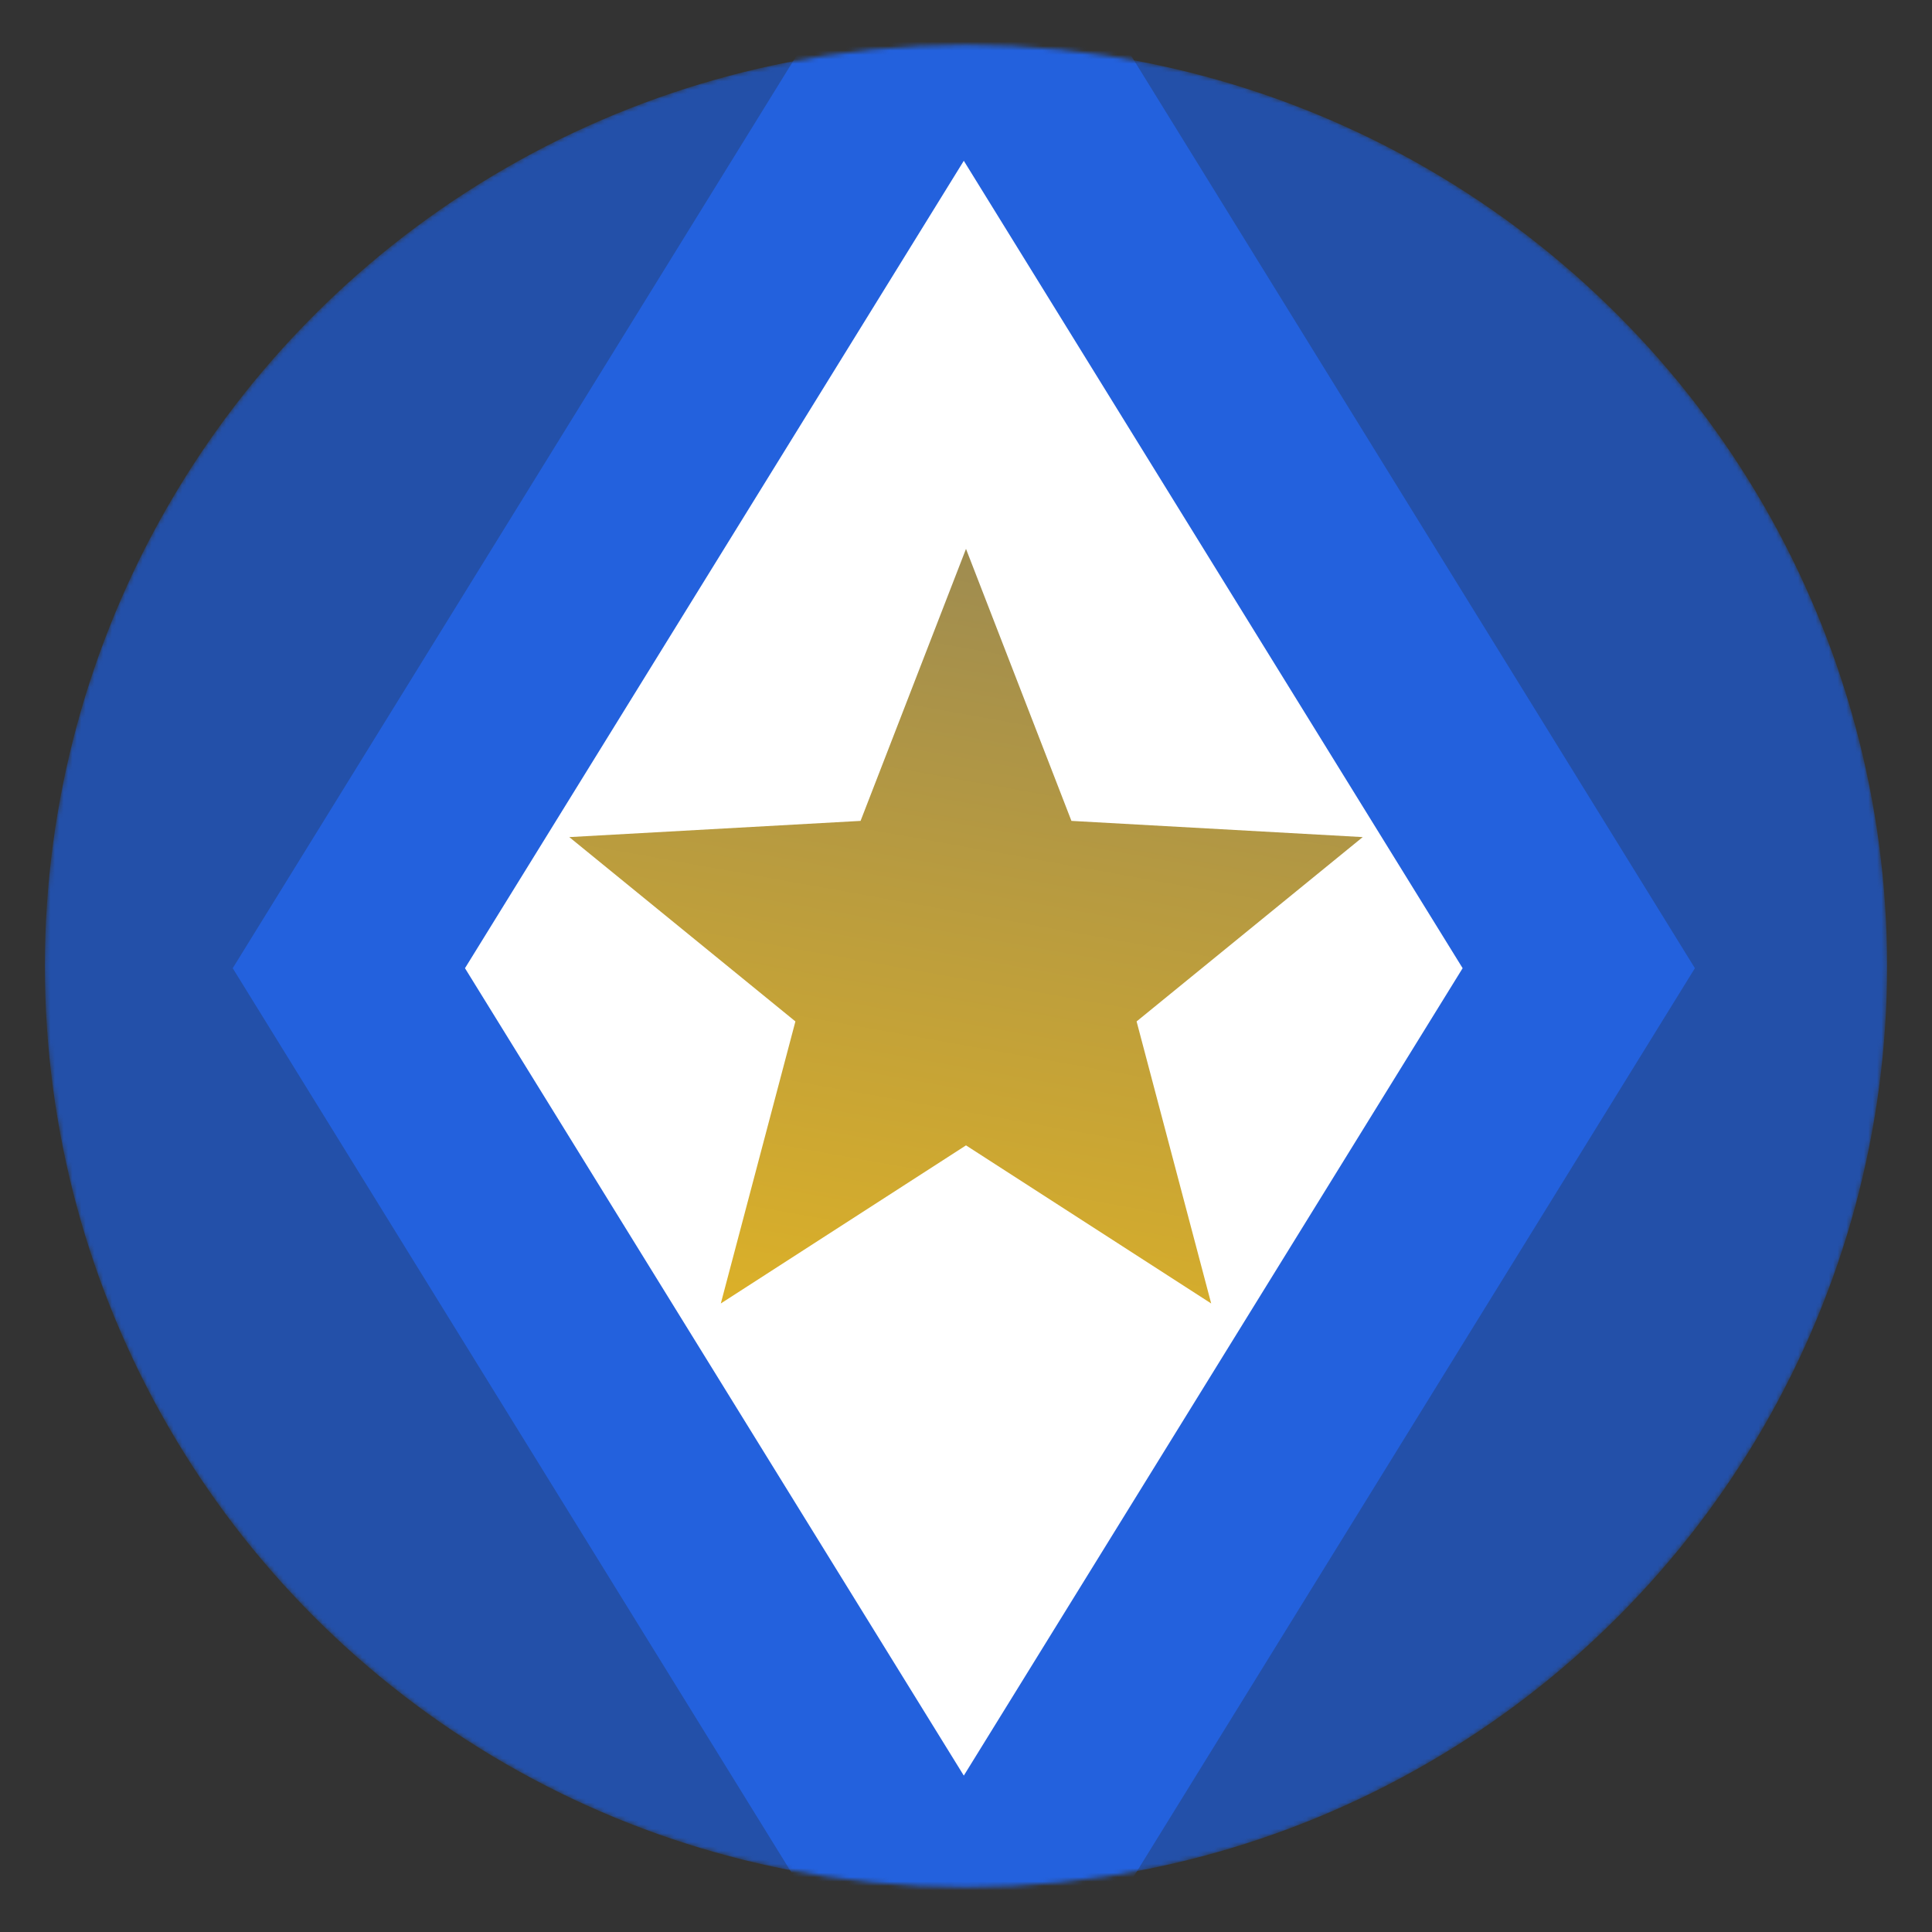
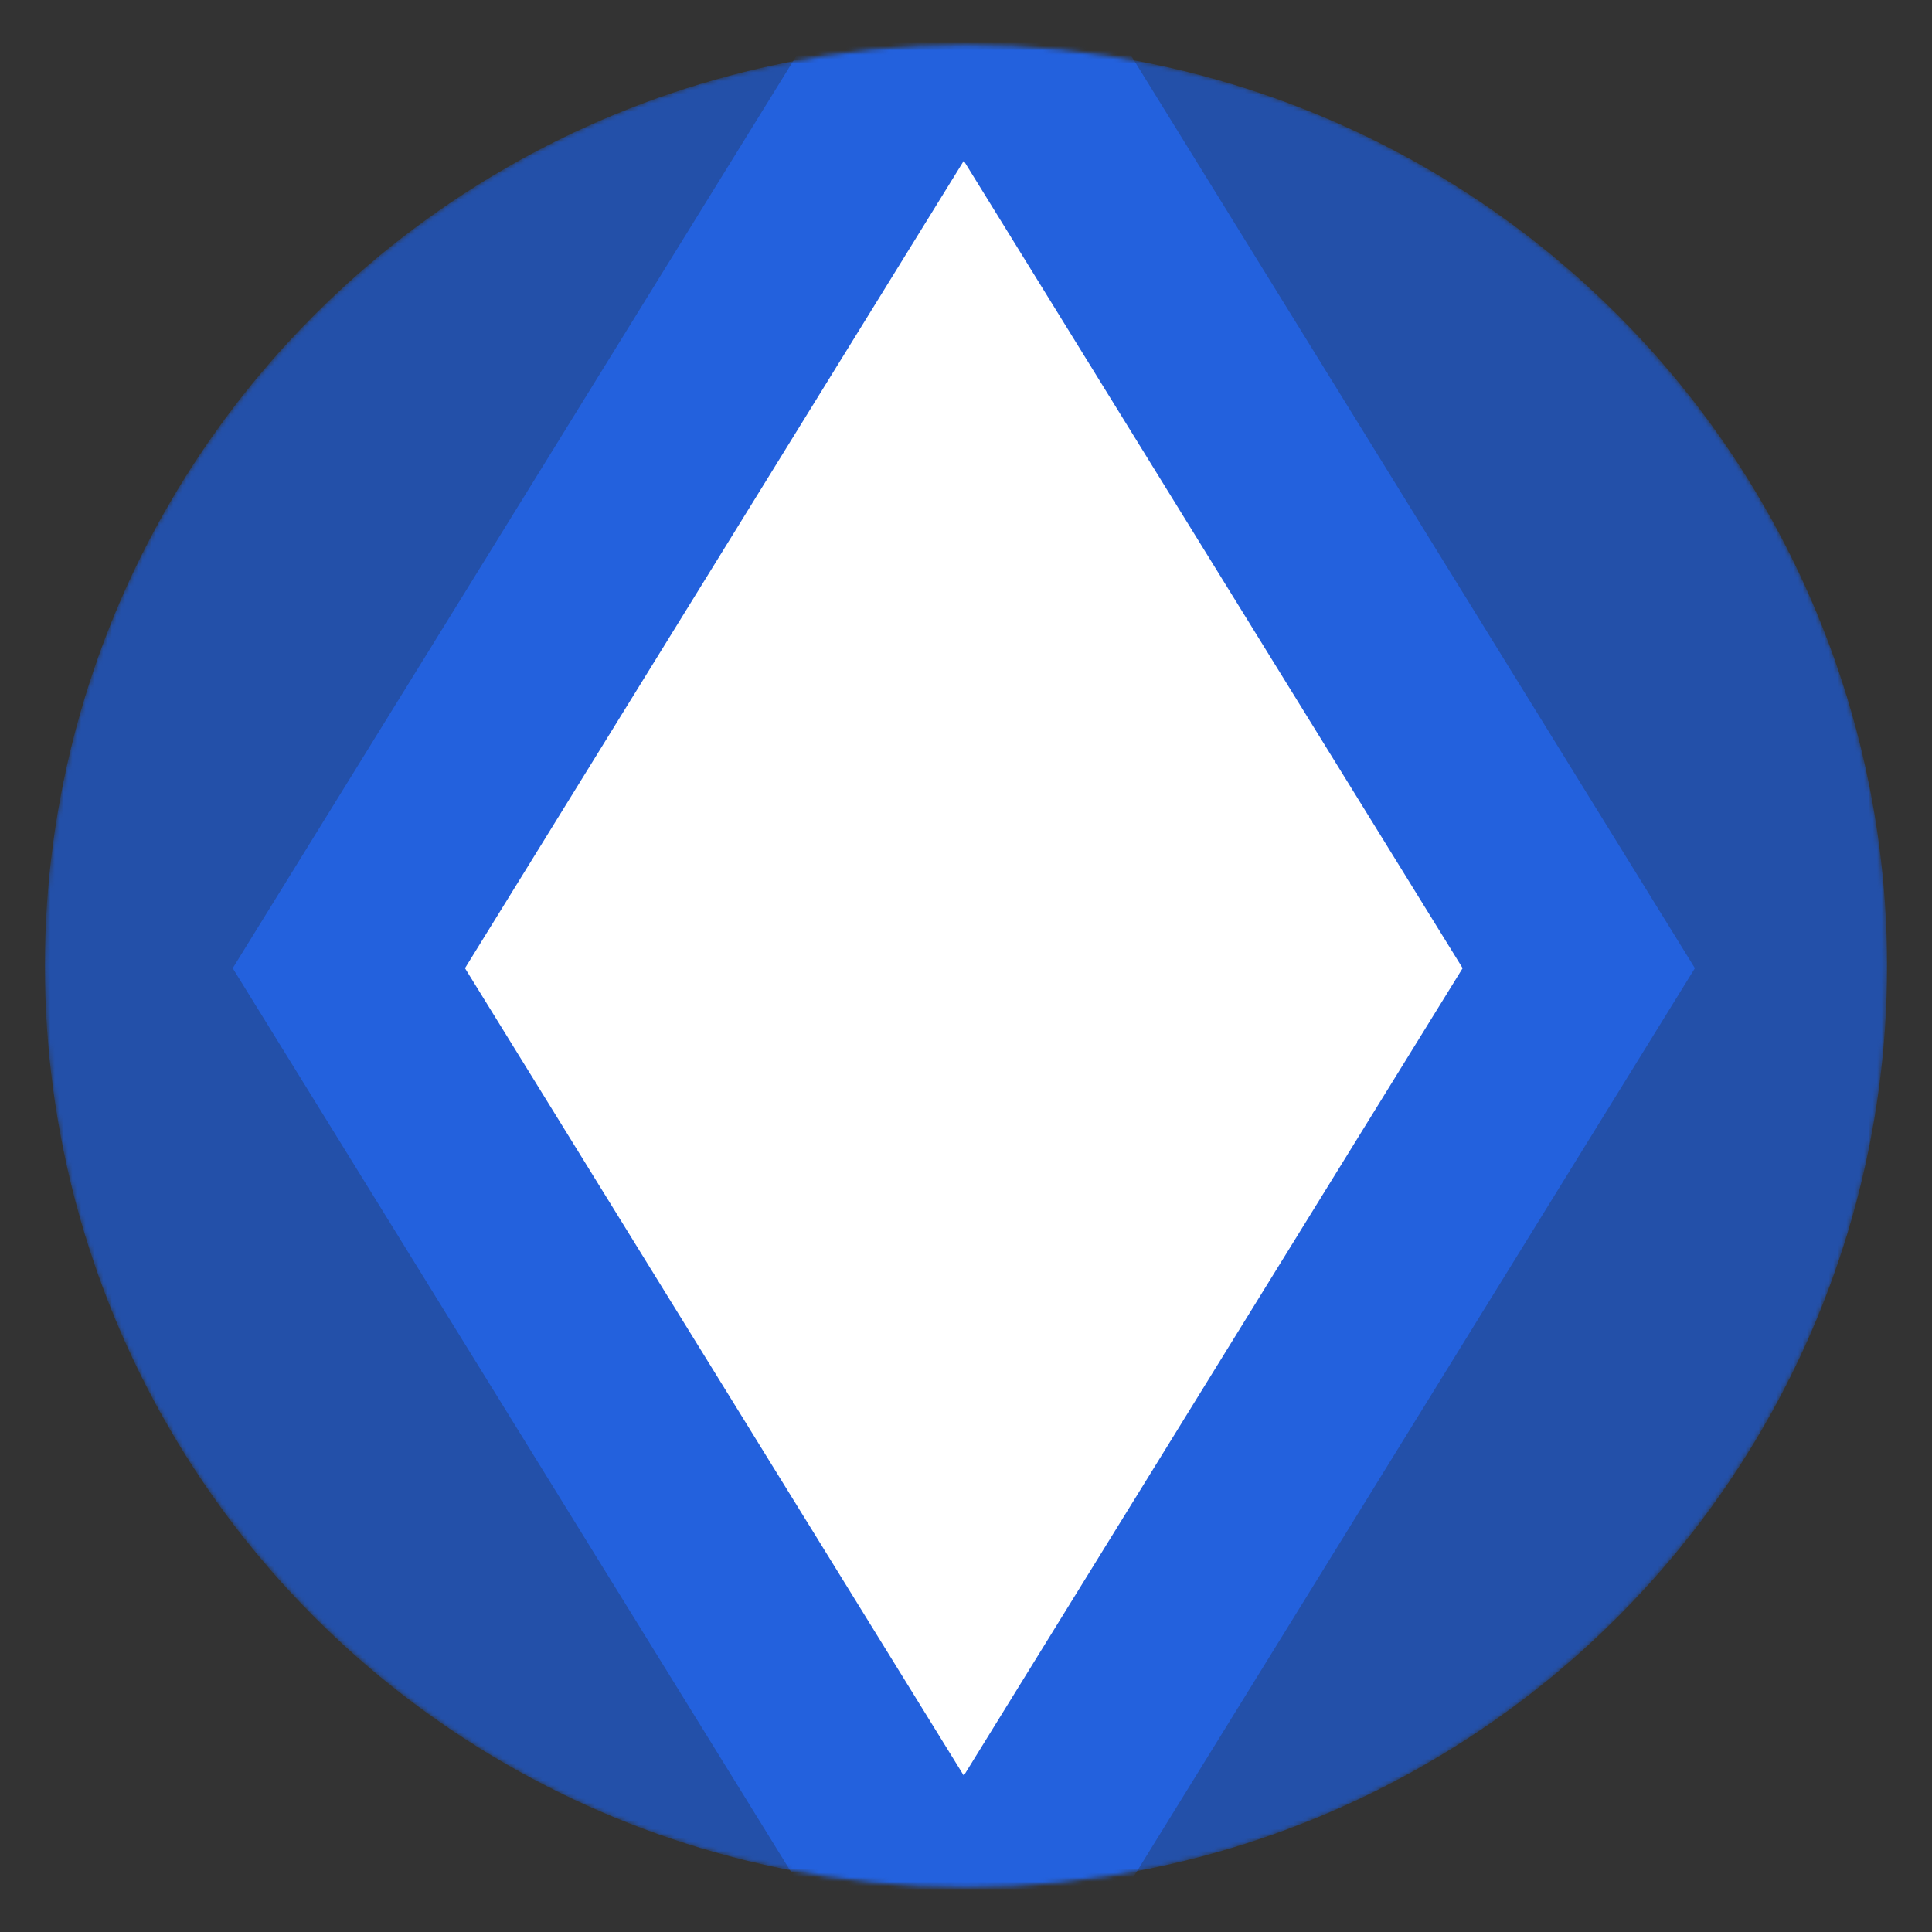
<svg xmlns="http://www.w3.org/2000/svg" width="120" height="120" viewBox="0 0 440 440" fill="none">
  <rect x="0" y="0" width="440" height="440" fill="#333333" stroke="none" />
  <mask id="mask0_2901_1577" style="mask-type:alpha" maskUnits="userSpaceOnUse" x="10" y="10" width="420" height="420">
    <circle cx="219.998" cy="220" r="209.776" fill="#F60C00" />
  </mask>
  <g mask="url(#mask0_2901_1577)">
    <circle cx="219.998" cy="220" r="209.776" fill="#2350A9" />
    <path d="M79.448 220.5L219.5 -6.191L359.552 220.5L219.5 447.191L79.448 220.5Z" fill="white" stroke="#2361DD" stroke-width="45" />
-     <path d="M220 125L244.011 186.952L310.35 190.643L258.851 232.623L275.84 296.857L220 260.85L164.16 296.857L181.149 232.623L129.65 190.643L195.989 186.952L220 125Z" fill="url(#paint0_linear_2901_1577)" />
  </g>
  <defs>
    <linearGradient id="paint0_linear_2901_1577" x1="220" y1="125" x2="186" y2="315" gradientUnits="userSpaceOnUse">
      <stop stop-color="#9F8C50" />
      <stop offset="1" stop-color="#E0B325" />
    </linearGradient>
  </defs>
</svg>